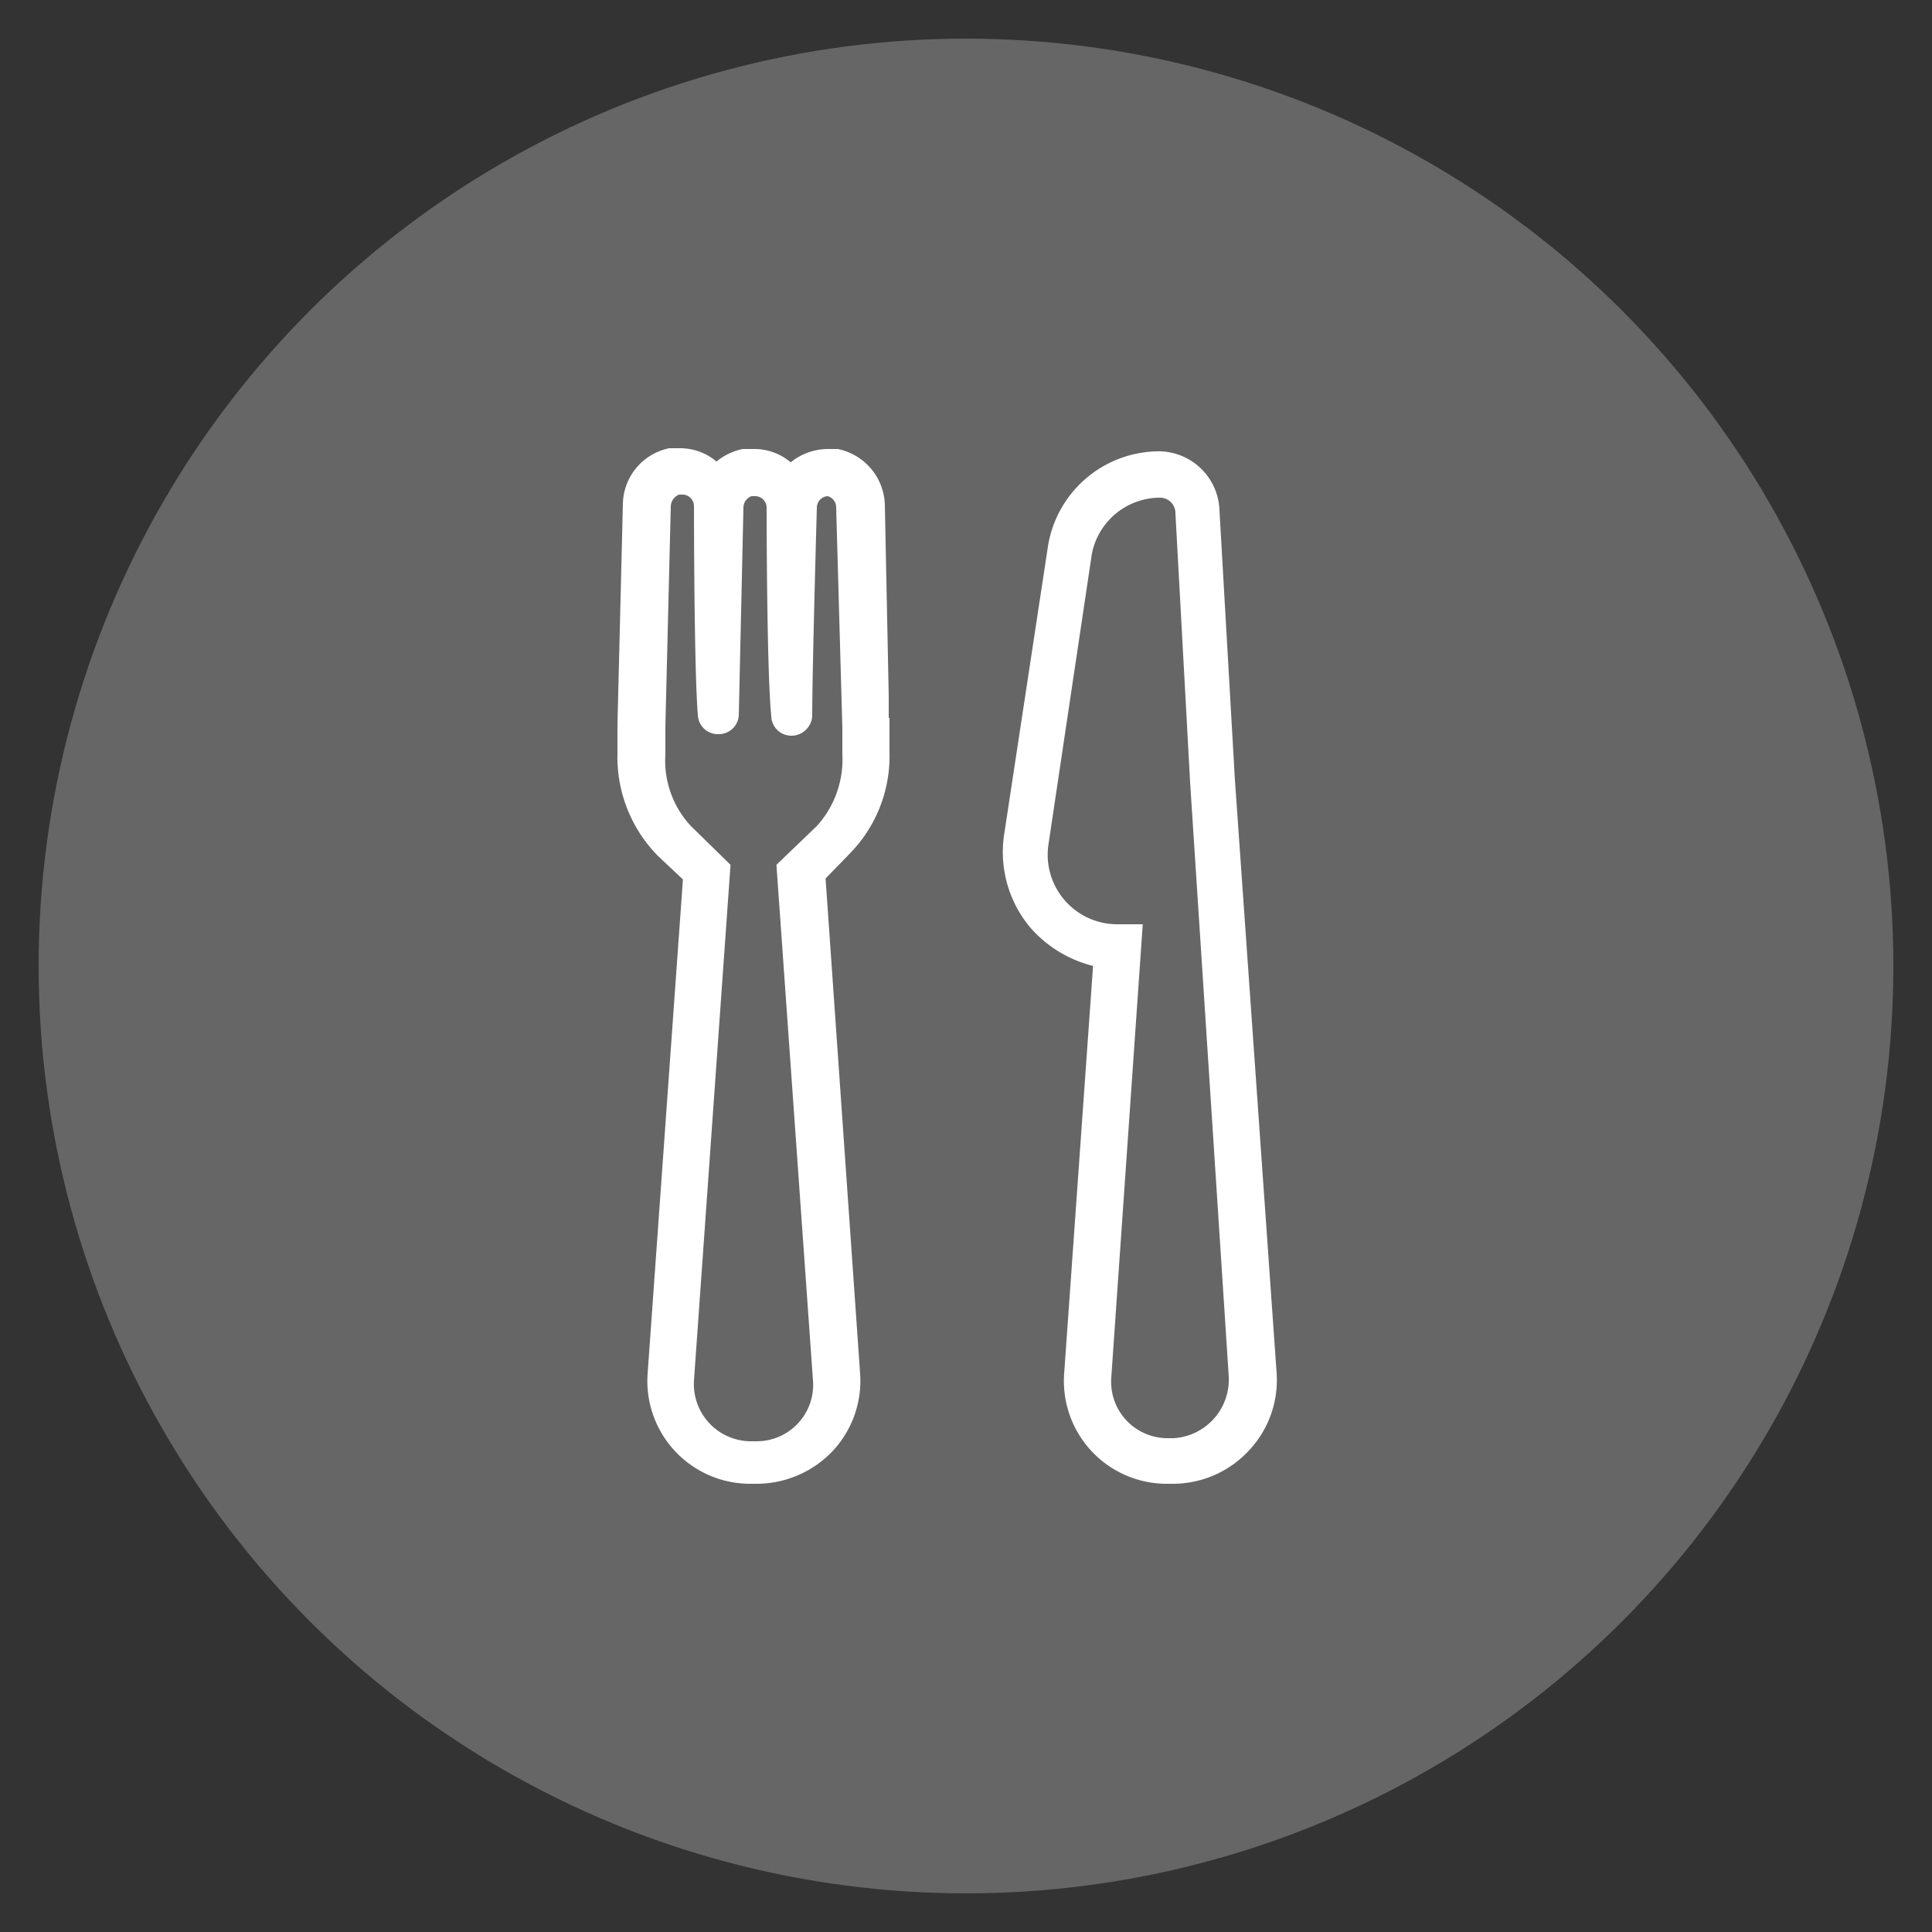
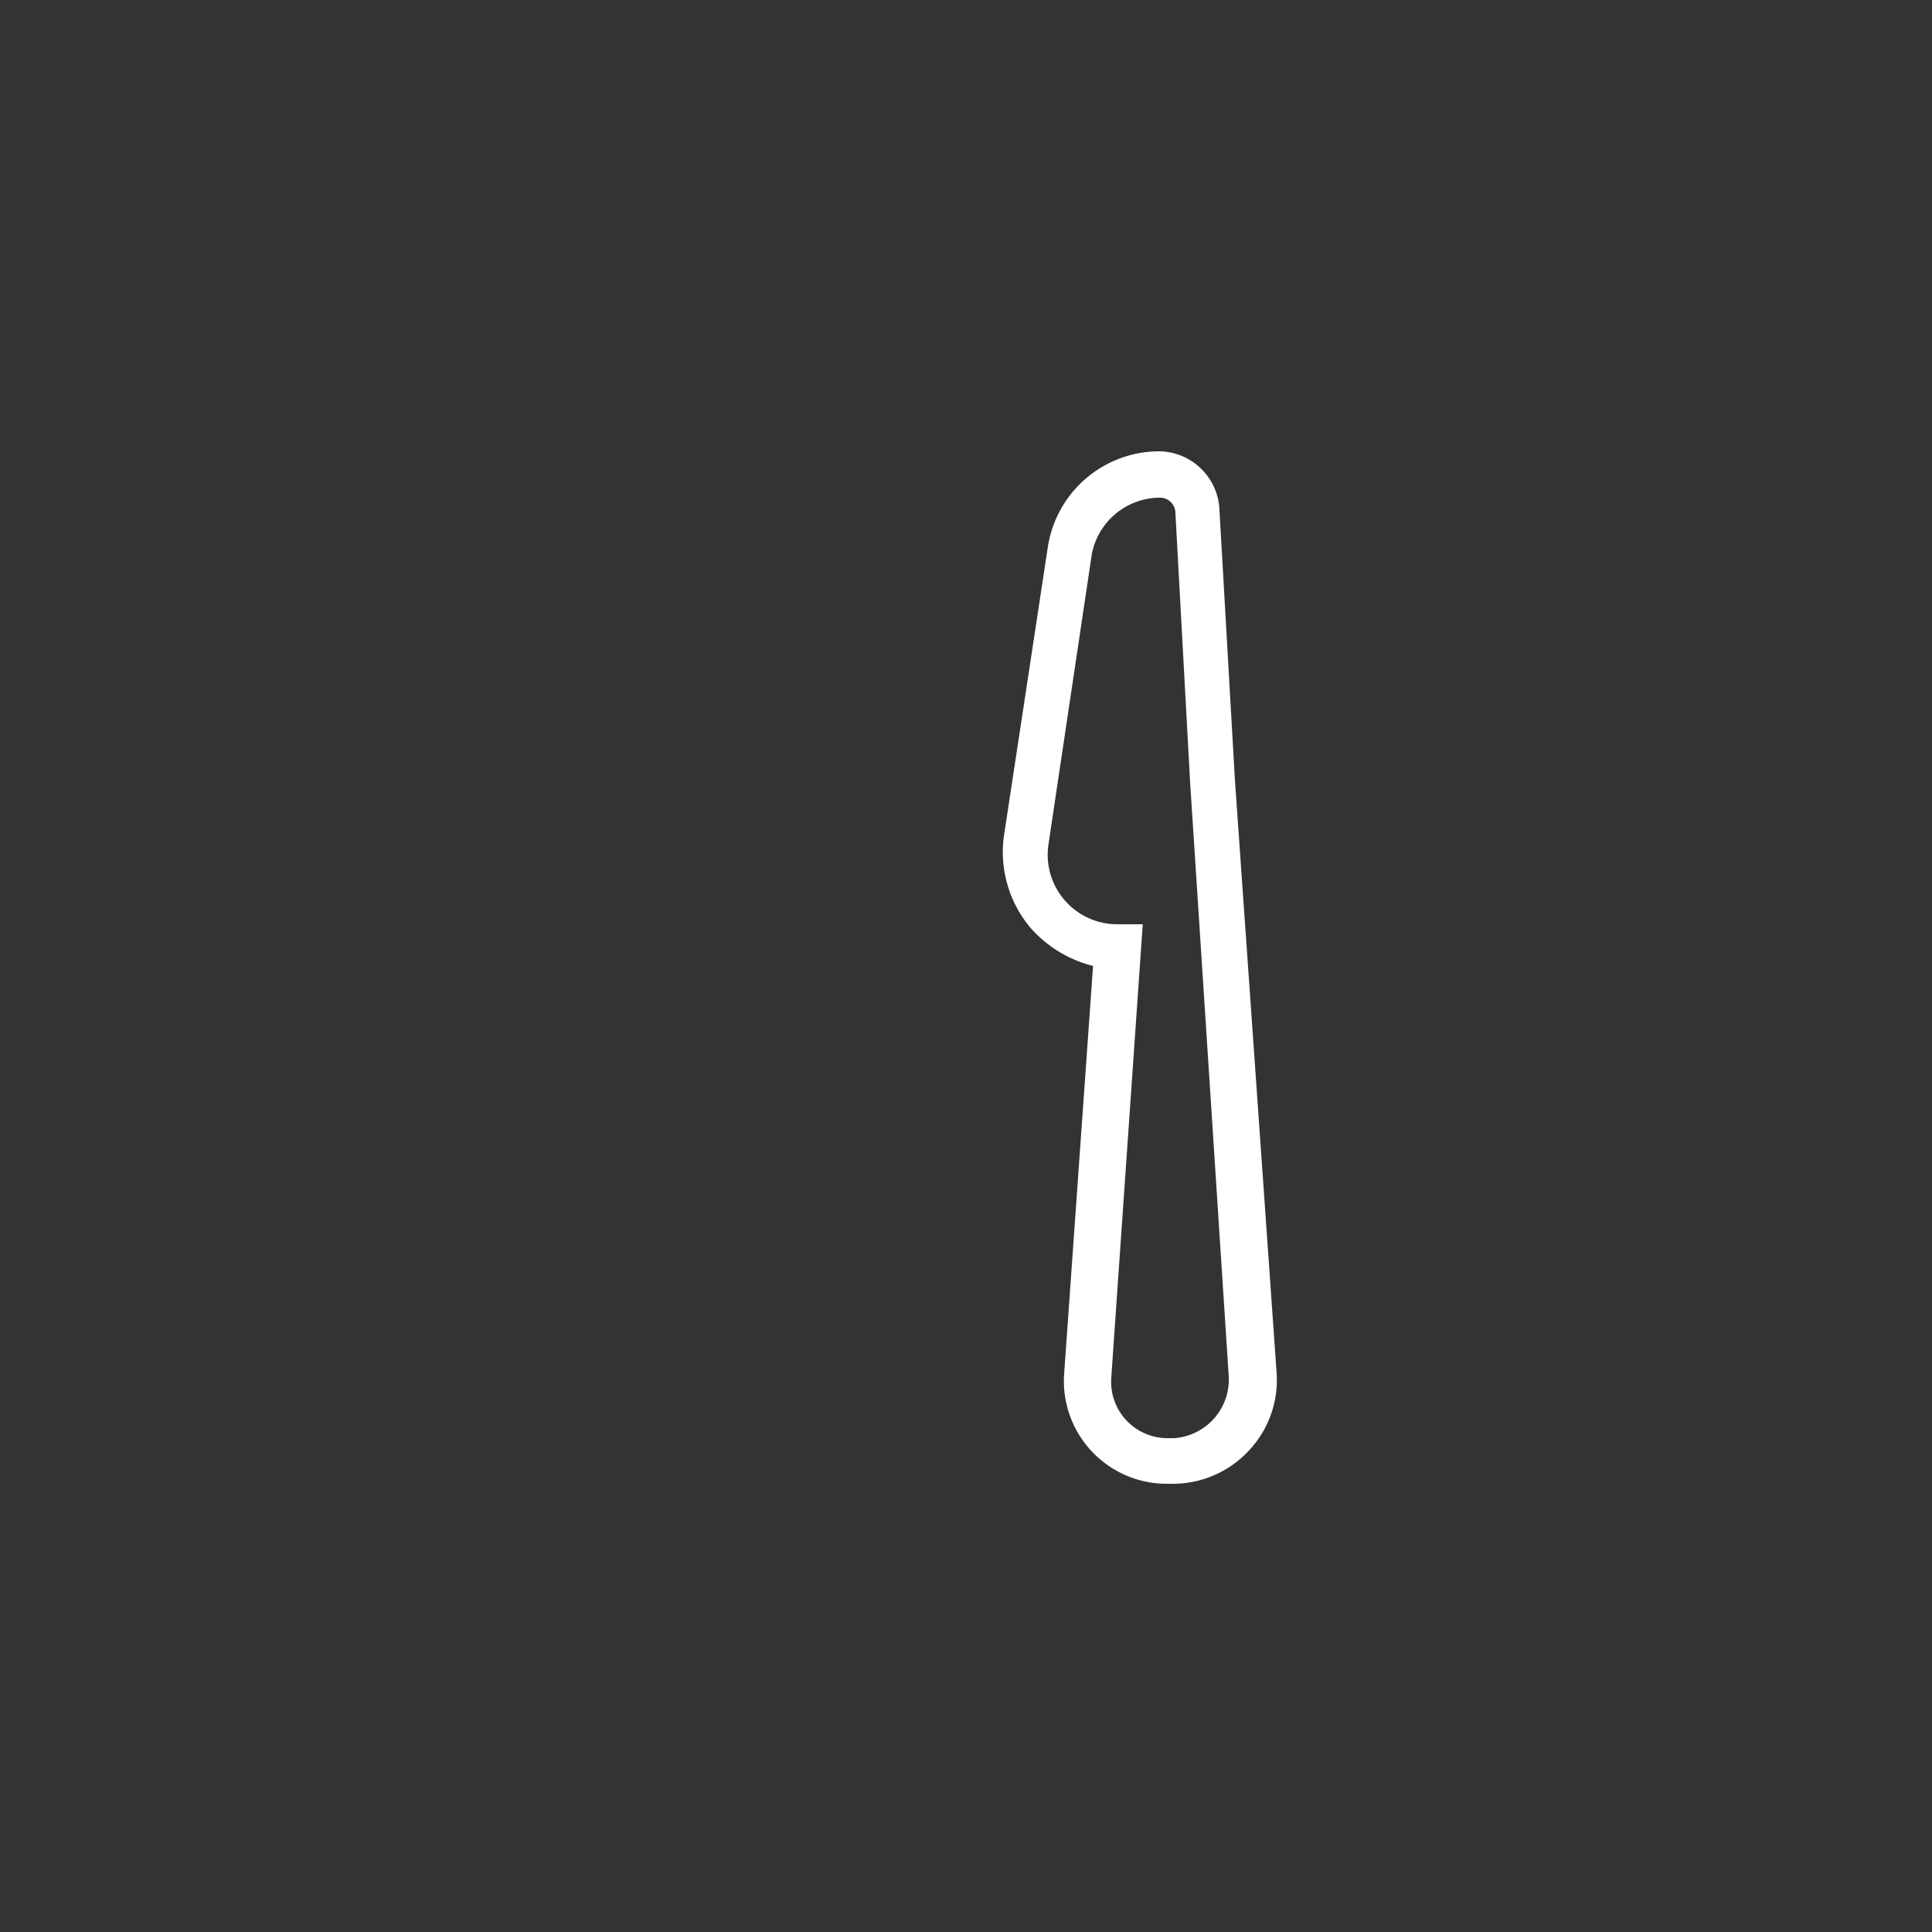
<svg xmlns="http://www.w3.org/2000/svg" id="Layer_1" data-name="Layer 1" viewBox="0 0 25 25">
  <rect x="0" y="0" width="25" height="25" fill="#333333" stroke="none" />
  <defs>
    <style>.st0{fill:#666666;}.cls-1{fill:#fff;stroke:#fff;stroke-miterlimit:10;stroke-width:0.2px;}</style>
  </defs>
  <title>1</title>
  <g id="_Group_" data-name="&lt;Group&gt;">
    <g id="_Group_2" data-name="&lt;Group&gt;">
-       <circle id="_Path_" class="st0" data-name="&lt;Path&gt;" cx="12.5" cy="12.5" r="12" />
-     </g>
+       </g>
  </g>
  <path class="cls-1" d="M16.42,17.78l-.54-7.68-.2-3.49A.69.69,0,0,0,15,5.94a1.36,1.36,0,0,0-1.34,1.14l-.57,3.75a1.42,1.42,0,0,0,.32,1.11,1.49,1.49,0,0,0,.84.48l-.38,5.36A1.23,1.23,0,0,0,15.1,19.1h.08a1.24,1.24,0,0,0,.9-.39A1.23,1.23,0,0,0,16.42,17.78Zm-1.23.93h-.08a.83.83,0,0,1-.83-.89l.4-5.76h-.21a1,1,0,0,1-1-1.16l.56-3.75A1,1,0,0,1,15,6.34a.3.3,0,0,1,.31.3l.19,3.48L16,17.81A.86.86,0,0,1,15.19,18.71Z" />
-   <path class="cls-1" d="M11.4,9.39V9h0l-.05-2.46a.66.66,0,0,0-.52-.63h-.12a.67.67,0,0,0-.48.21.63.63,0,0,0-.47-.21H9.62a.69.69,0,0,0-.35.2A.63.63,0,0,0,8.8,5.9H8.67a.65.65,0,0,0-.51.63L8.09,9.37h0v.38A1.72,1.72,0,0,0,8.58,11l.36.34-.46,6.44a1.23,1.23,0,0,0,1.23,1.32H9.8a1.26,1.26,0,0,0,.9-.39,1.23,1.23,0,0,0,.33-.93l-.45-6.45.34-.35a1.7,1.7,0,0,0,.49-1.24V9.39h0ZM11,9.76a1.38,1.38,0,0,1-.36,1l-.49.47.47,6.63a.83.83,0,0,1-.83.89H9.71a.84.84,0,0,1-.83-.89l.47-6.63-.48-.47a1.34,1.34,0,0,1-.36-1V9.39h0l.07-2.84a.27.27,0,0,1,.19-.25h.06a.25.25,0,0,1,.25.25s0,2.09.05,2.7a.16.16,0,0,0,.17.15h0a.16.16,0,0,0,.16-.15l.06-2.68a.26.26,0,0,1,.19-.25h.06a.25.25,0,0,1,.25.25s0,2.1.06,2.69a.16.16,0,0,0,.16.16h0a.17.17,0,0,0,.17-.16c0-.59.06-2.69.06-2.69a.25.25,0,0,1,.25-.25h0a.25.25,0,0,1,.2.25L11,9.42h0v.34Z" />
</svg>